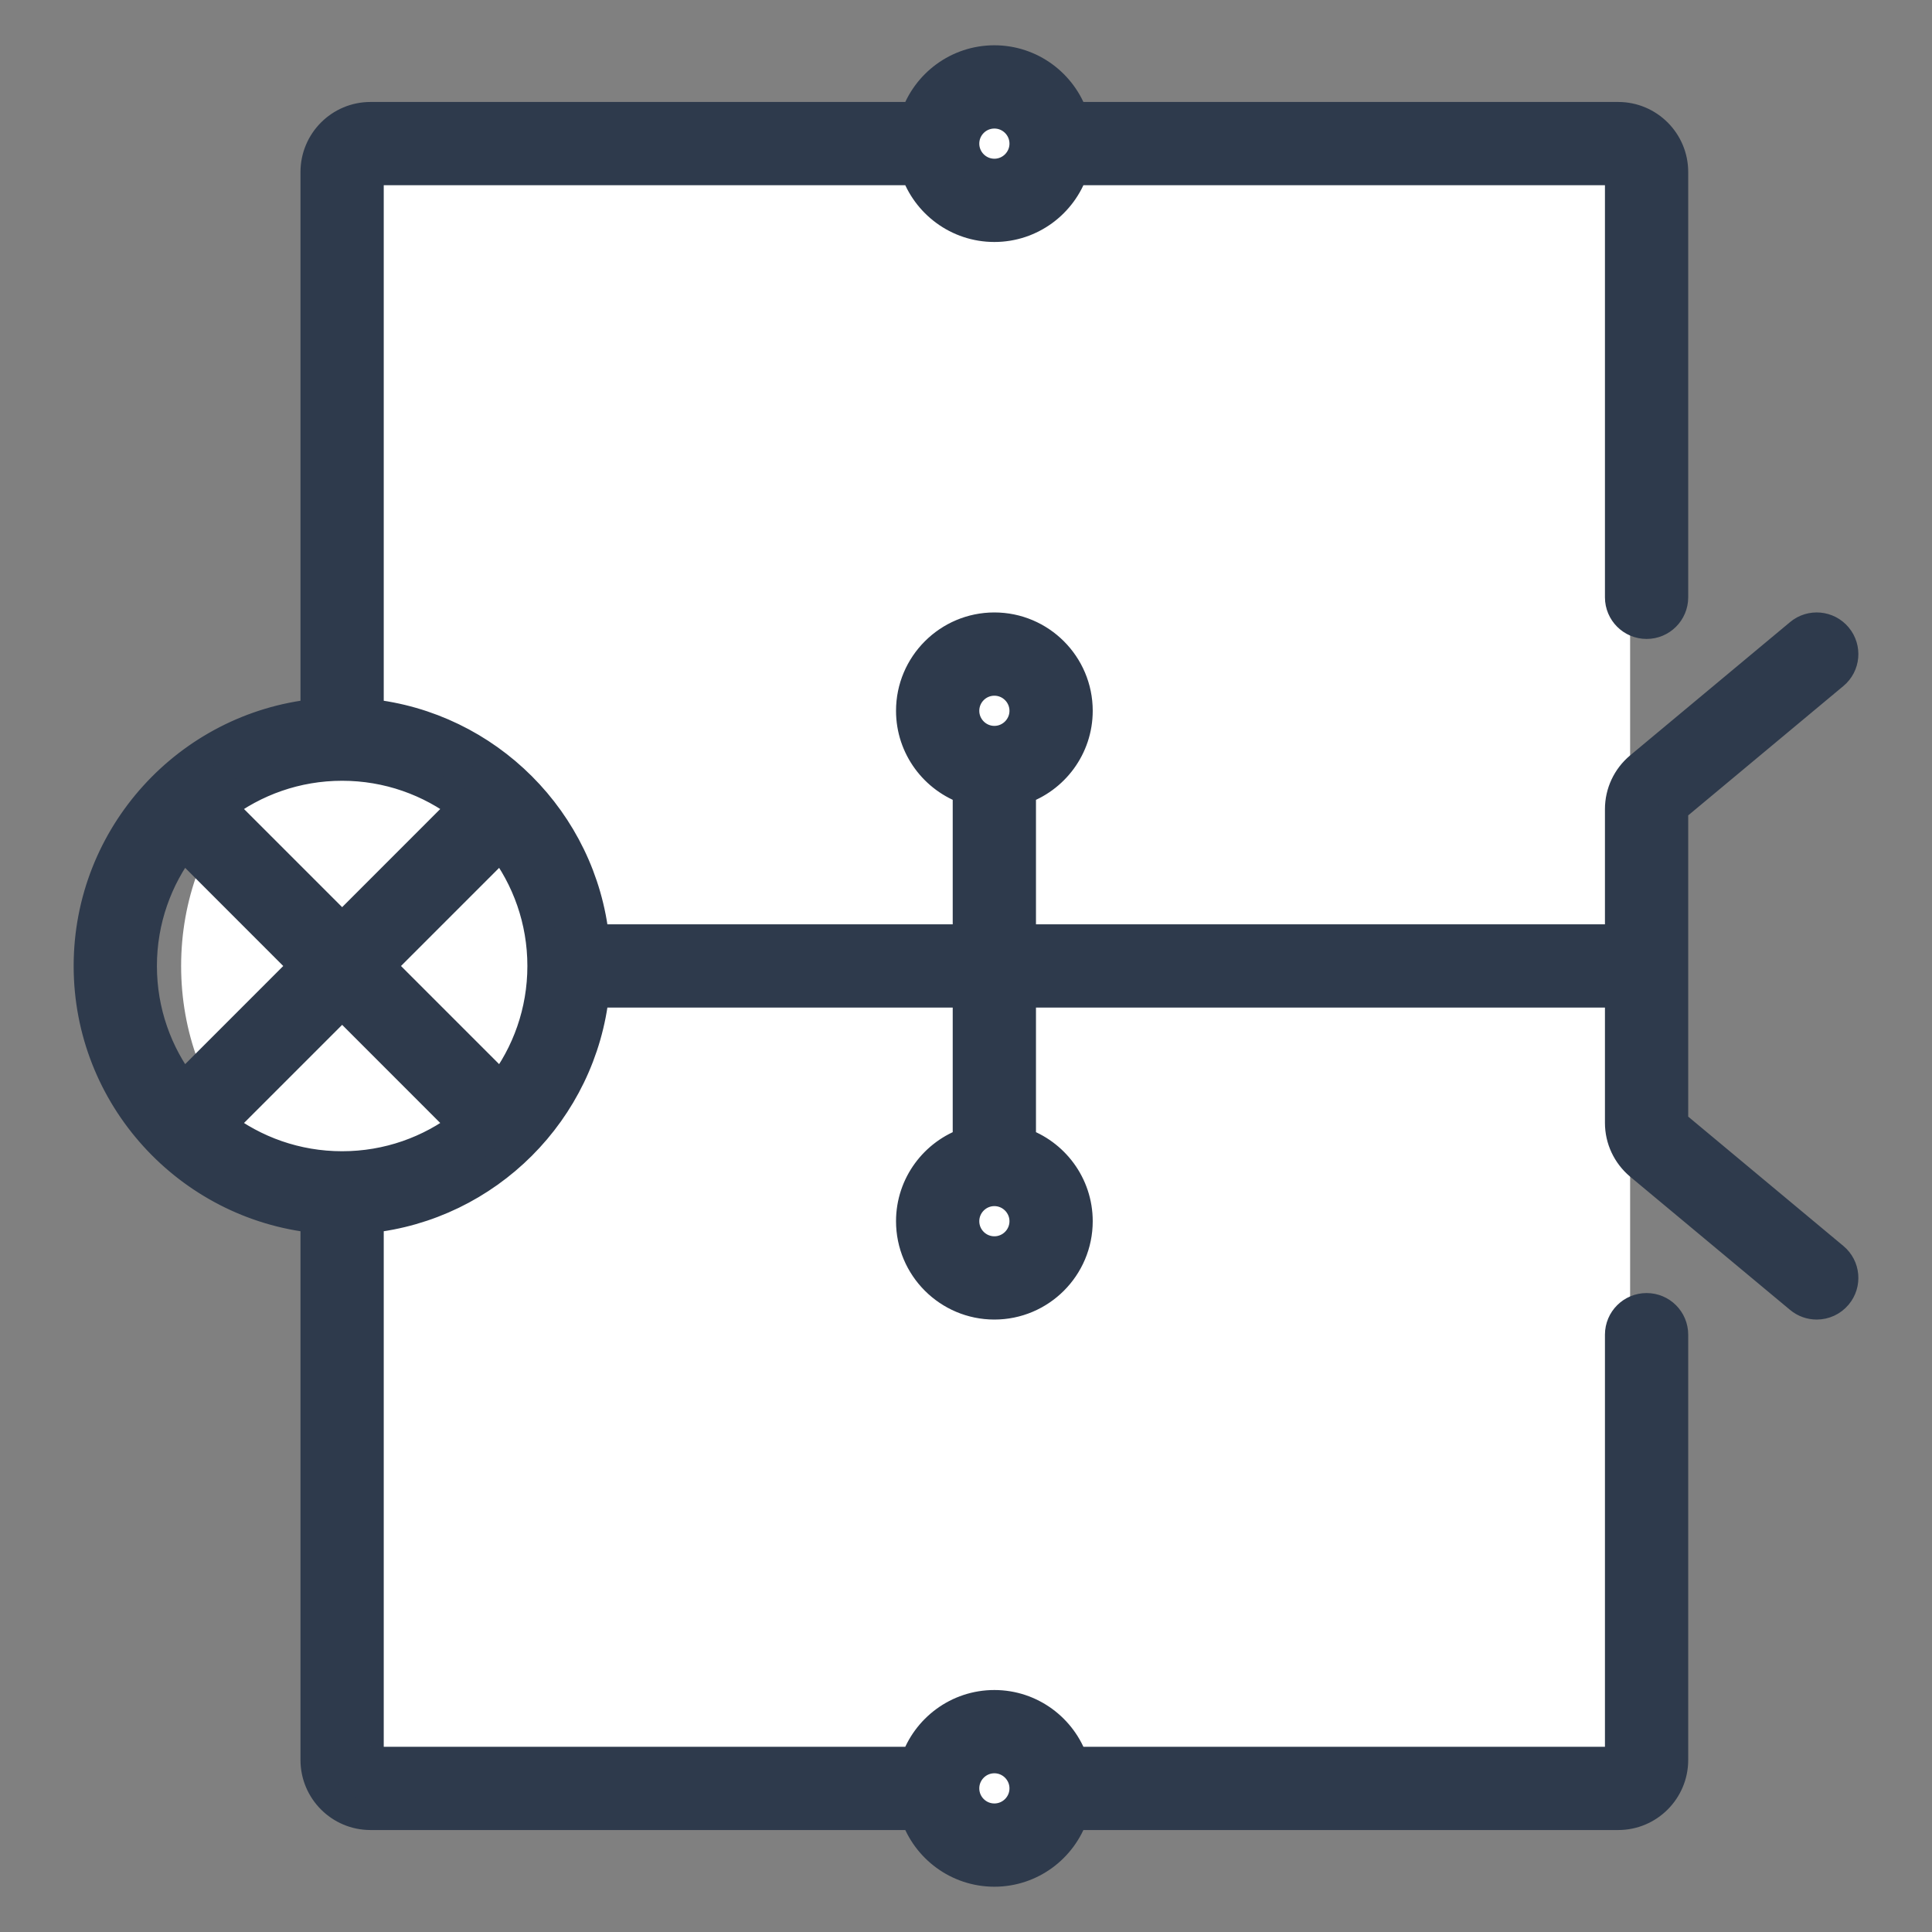
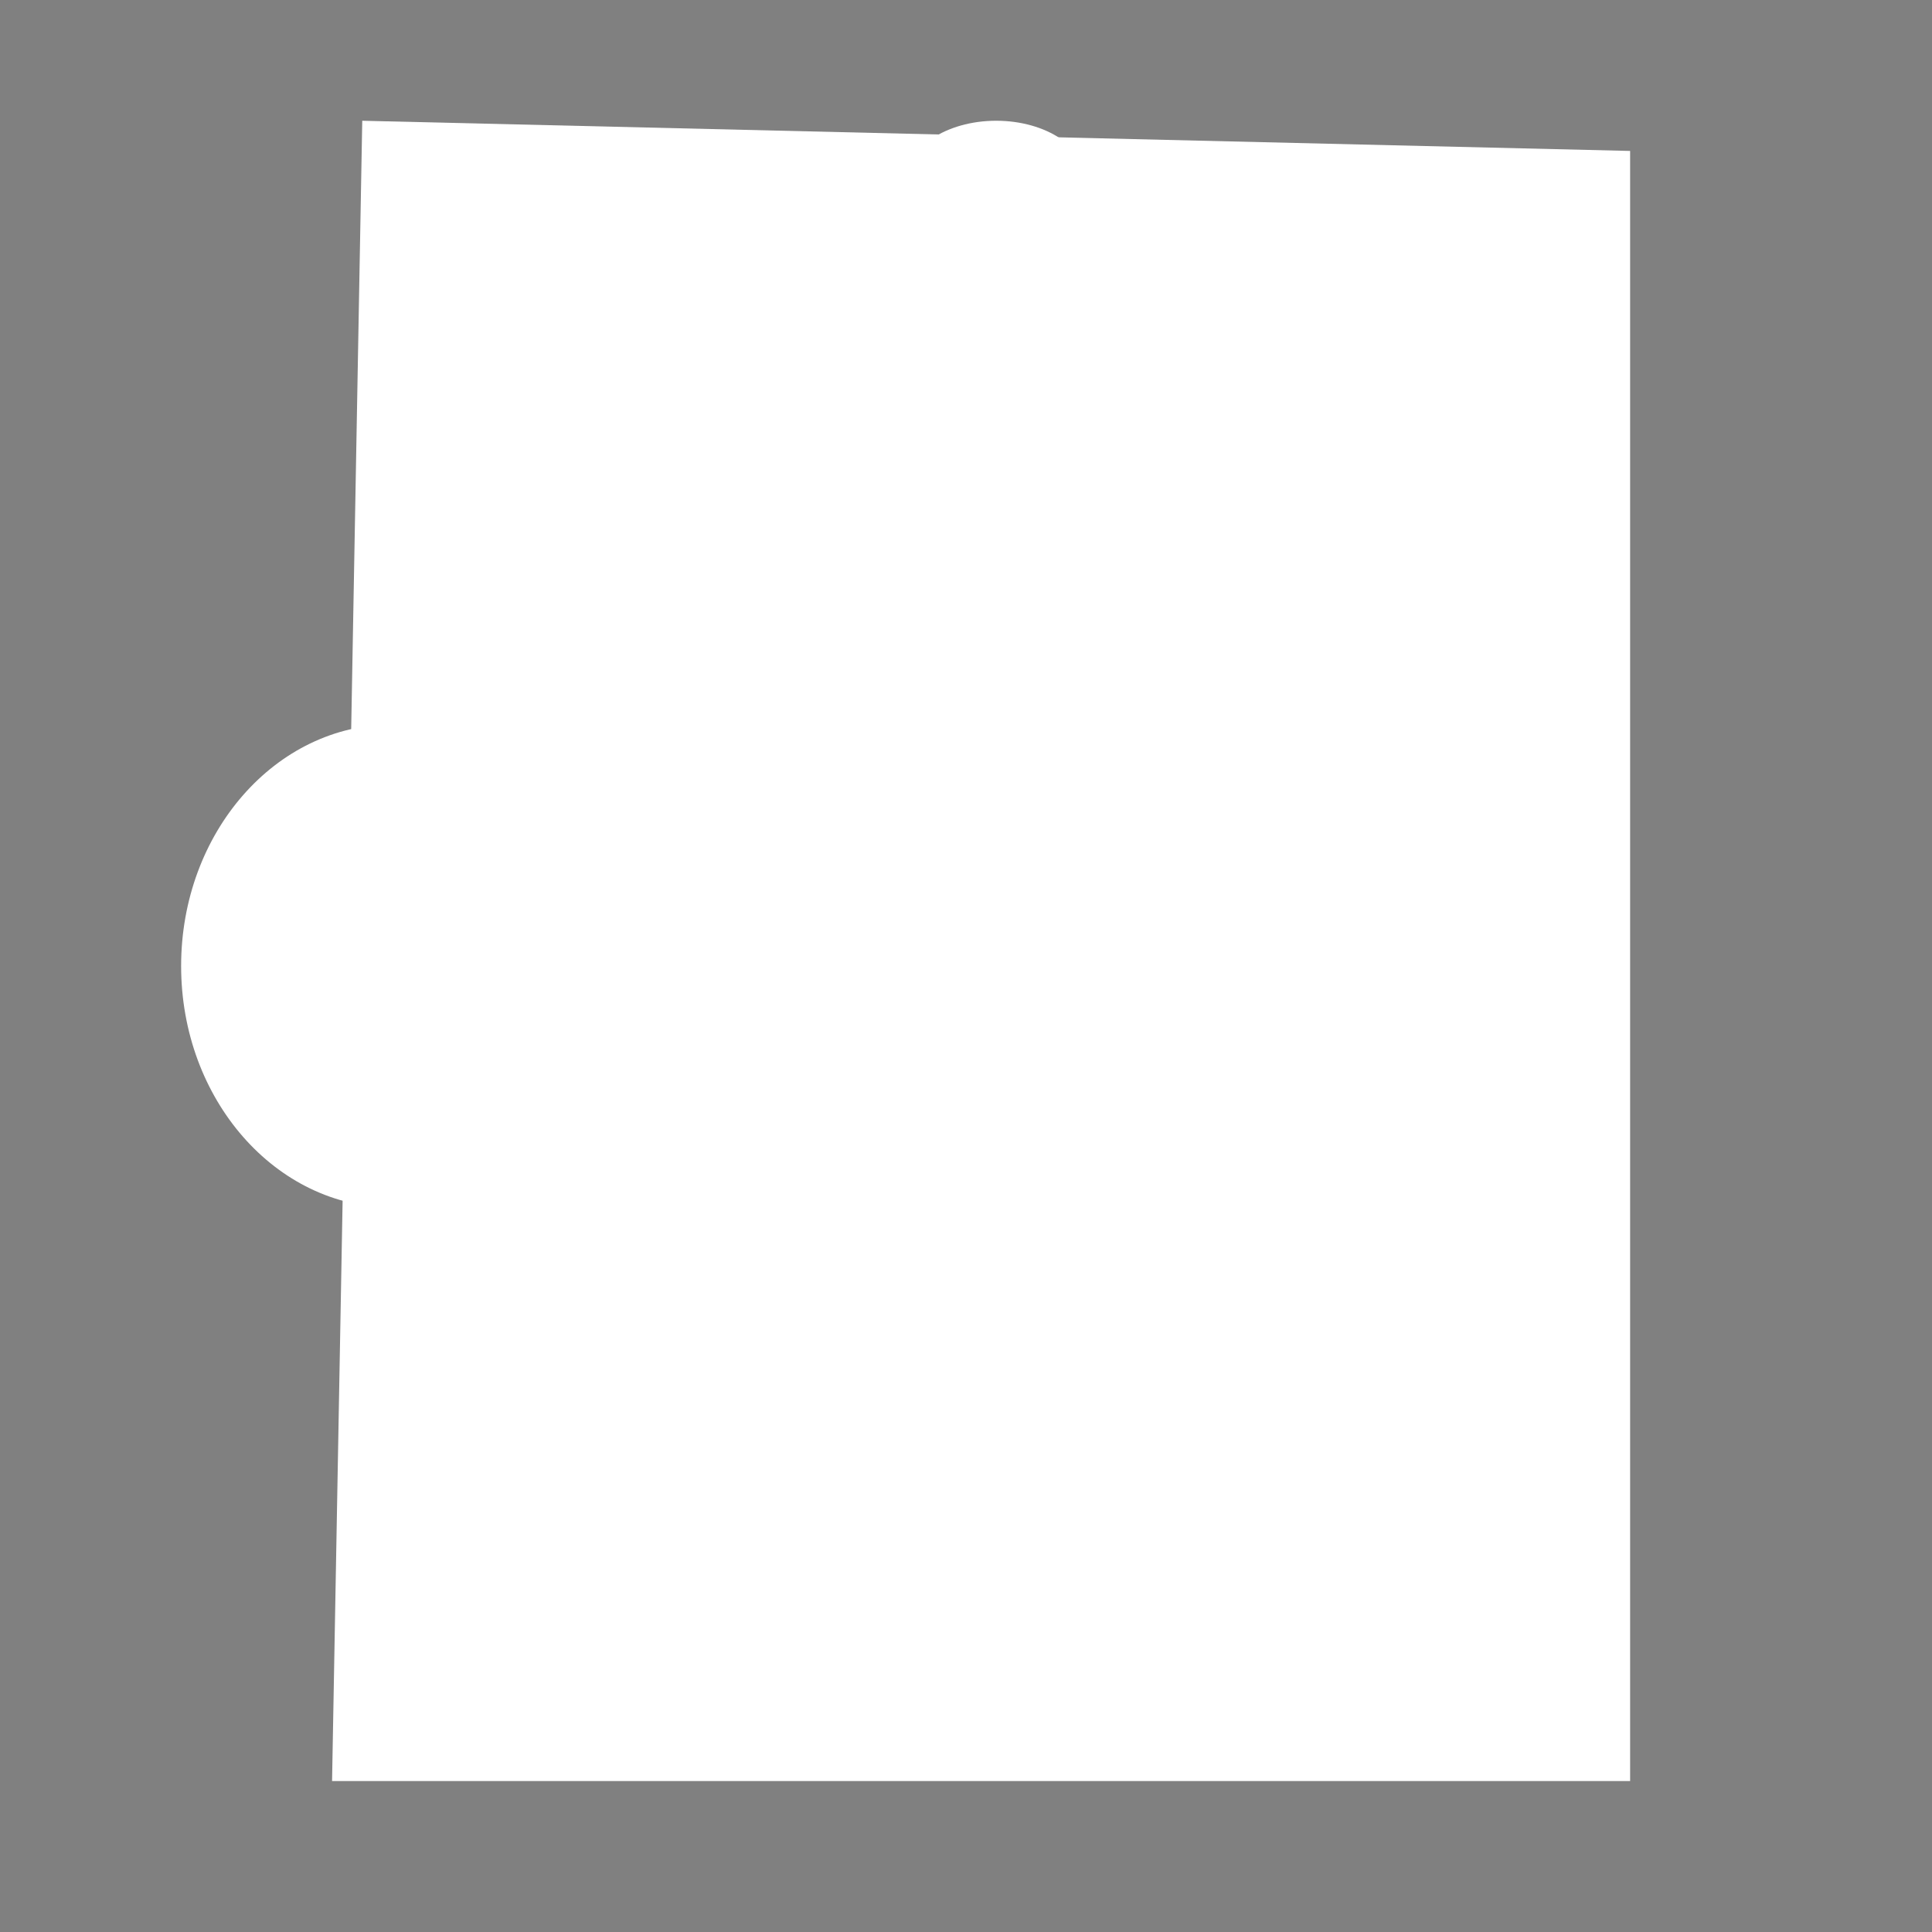
<svg xmlns="http://www.w3.org/2000/svg" width="32" height="32" viewBox="0 0 32 32" fill="none">
  <rect x="0" y="0" width="32" height="32" fill="#808080" stroke="none" />
  <ellipse cx="6.5" cy="16" rx="3.5" ry="4" fill="white" />
  <ellipse cx="16.5" cy="20" rx="1.5" ry="1" fill="white" />
  <ellipse cx="16.5" cy="12" rx="1.5" ry="1" fill="white" />
-   <ellipse cx="16.5" cy="29" rx="1.5" ry="1" fill="white" />
  <ellipse cx="16.5" cy="3" rx="1.5" ry="1" fill="white" />
  <path d="M6 2L5.5 29.5H27V2.5L6 2Z" fill="white" />
-   <path d="M30.372 20.829L27.723 18.621C27.716 18.616 27.712 18.607 27.712 18.598V13.402C27.712 13.393 27.716 13.384 27.723 13.379L30.372 11.171C30.559 11.016 30.584 10.739 30.428 10.552C30.273 10.366 29.996 10.34 29.809 10.496L27.16 12.704C26.953 12.877 26.833 13.131 26.833 13.402V15.56H16.909V13.079C17.455 12.896 17.849 12.379 17.849 11.773C17.849 11.012 17.23 10.394 16.47 10.394C15.71 10.394 15.091 11.012 15.091 11.773C15.091 12.379 15.485 12.895 16.03 13.079V15.56H9.841C9.635 13.597 8.07 12.031 6.106 11.826V2.849C6.106 2.832 6.12 2.818 6.136 2.818H15.163C15.347 3.364 15.863 3.758 16.47 3.758C17.076 3.758 17.592 3.364 17.776 2.818H26.803C26.82 2.818 26.833 2.832 26.833 2.849V9.894C26.833 10.136 27.03 10.333 27.273 10.333C27.515 10.333 27.712 10.136 27.712 9.894V2.849C27.712 2.347 27.304 1.939 26.803 1.939H17.776C17.592 1.394 17.076 1 16.47 1C15.863 1 15.347 1.394 15.163 1.939H6.136C5.635 1.939 5.227 2.347 5.227 2.849V11.826C3.119 12.046 1.47 13.834 1.47 16C1.47 18.166 3.119 19.953 5.227 20.174V29.151C5.227 29.653 5.635 30.061 6.136 30.061H15.163C15.347 30.606 15.863 31 16.47 31C17.076 31 17.592 30.606 17.776 30.061H26.803C27.304 30.061 27.712 29.653 27.712 29.151V22.106C27.712 21.863 27.515 21.667 27.273 21.667C27.03 21.667 26.833 21.863 26.833 22.106V29.151C26.833 29.168 26.82 29.182 26.803 29.182H17.776C17.592 28.636 17.076 28.242 16.47 28.242C15.863 28.242 15.347 28.636 15.163 29.182H6.136C6.12 29.182 6.106 29.168 6.106 29.151V20.174C8.07 19.969 9.635 18.404 9.841 16.439H16.03V18.921C15.485 19.105 15.091 19.621 15.091 20.227C15.091 20.988 15.71 21.606 16.47 21.606C17.23 21.606 17.849 20.988 17.849 20.227C17.849 19.621 17.455 19.105 16.909 18.921V16.439H26.833V18.598C26.833 18.869 26.953 19.123 27.16 19.297L29.809 21.504C29.892 21.573 29.991 21.606 30.091 21.606C30.216 21.606 30.341 21.552 30.428 21.448C30.584 21.262 30.559 20.984 30.372 20.829ZM16.47 1.879C16.745 1.879 16.969 2.102 16.97 2.377C16.97 2.378 16.97 2.378 16.97 2.379C16.97 2.379 16.97 2.38 16.97 2.381C16.969 2.655 16.745 2.879 16.47 2.879C16.194 2.879 15.97 2.654 15.97 2.379C15.97 2.103 16.194 1.879 16.47 1.879ZM16.47 29.121C16.745 29.121 16.969 29.345 16.97 29.619C16.97 29.62 16.97 29.621 16.97 29.621C16.97 29.622 16.97 29.622 16.97 29.623C16.969 29.898 16.745 30.121 16.47 30.121C16.194 30.121 15.97 29.897 15.97 29.621C15.97 29.346 16.194 29.121 16.47 29.121ZM5.667 12.682C6.423 12.682 7.121 12.937 7.68 13.365L5.667 15.379L3.653 13.365C4.212 12.937 4.91 12.682 5.667 12.682ZM2.349 16C2.349 15.243 2.604 14.545 3.032 13.986L5.045 16L3.032 18.014C2.604 17.455 2.349 16.757 2.349 16ZM5.668 19.318C5.667 19.318 5.667 19.318 5.667 19.318C5.666 19.318 5.666 19.318 5.666 19.318C4.909 19.318 4.212 19.063 3.653 18.635L5.667 16.621L7.68 18.635C7.122 19.063 6.424 19.318 5.668 19.318ZM8.302 18.014L6.288 16L8.302 13.986C8.73 14.545 8.985 15.243 8.985 16C8.985 16.757 8.73 17.455 8.302 18.014ZM16.97 20.227C16.97 20.503 16.745 20.727 16.47 20.727C16.194 20.727 15.97 20.503 15.97 20.227C15.97 19.952 16.194 19.727 16.47 19.727C16.745 19.727 16.97 19.952 16.97 20.227ZM16.47 12.273C16.194 12.273 15.97 12.048 15.97 11.773C15.97 11.497 16.194 11.273 16.47 11.273C16.745 11.273 16.97 11.497 16.97 11.773C16.97 12.048 16.745 12.273 16.47 12.273Z" fill="#2E3A4C" stroke="#2E3A4C" stroke-width="0.5" />
</svg>